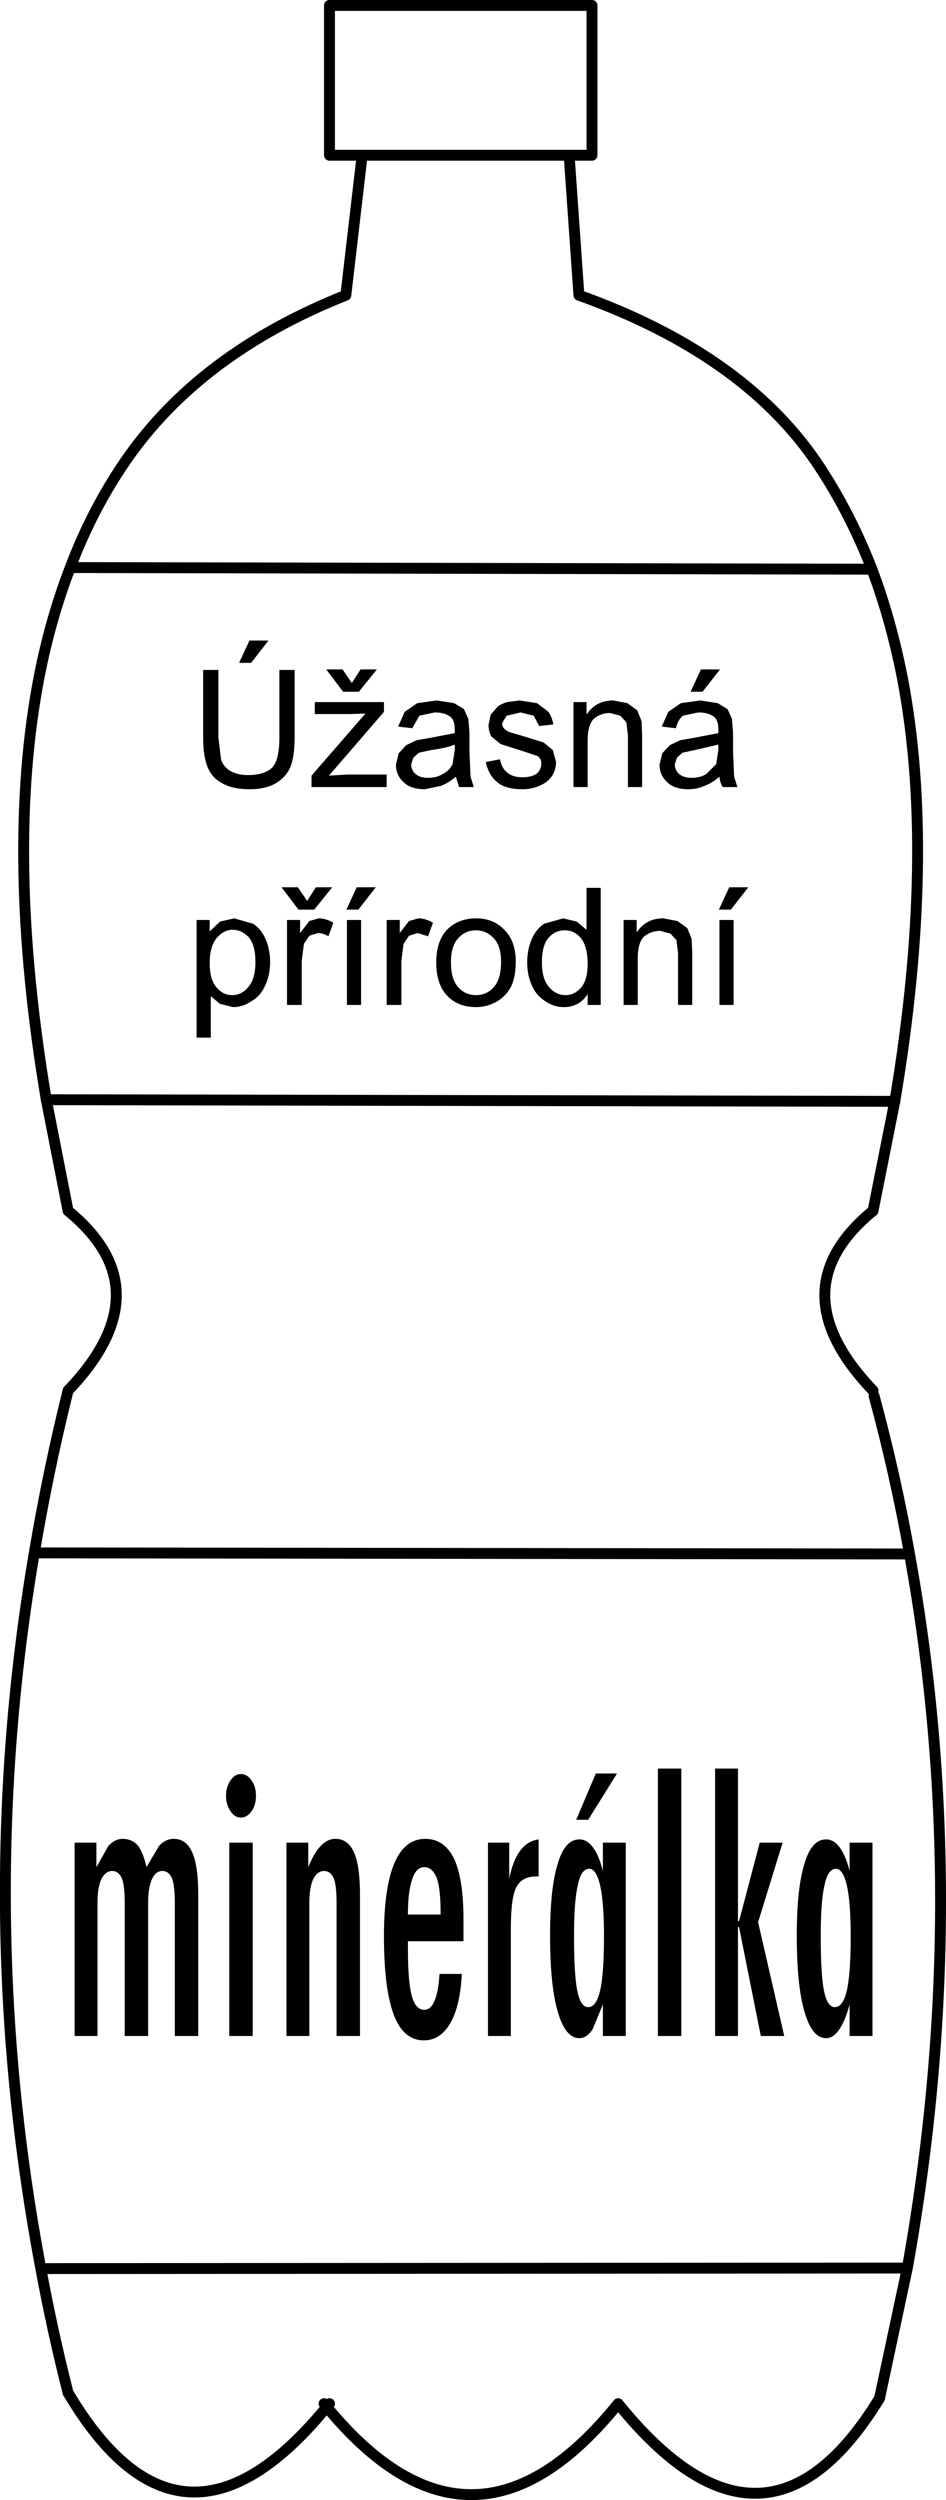
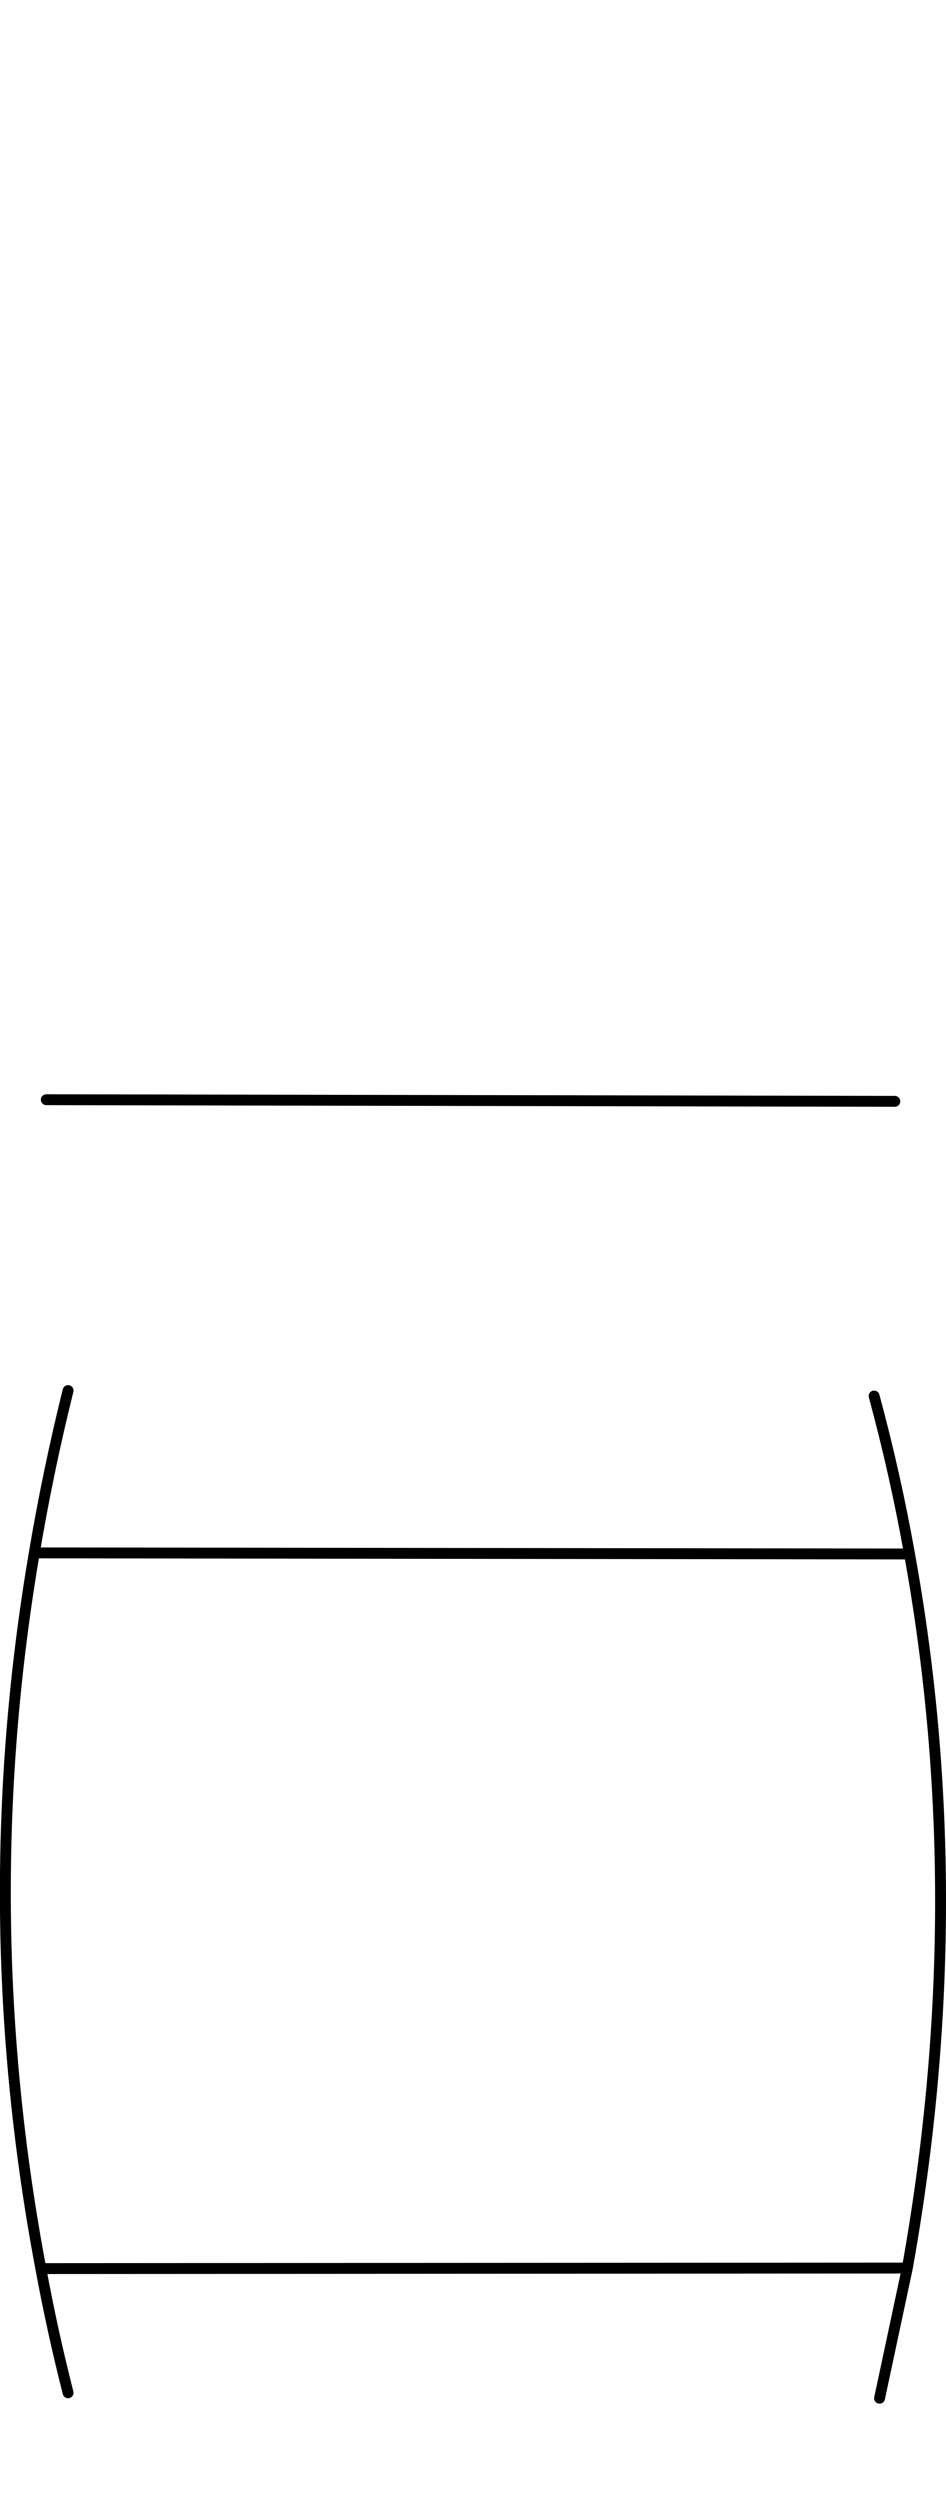
<svg xmlns="http://www.w3.org/2000/svg" height="229.5px" width="86.85px">
  <g transform="matrix(1.0, 0.0, 0.0, 1.0, 43.4, 114.75)">
-     <path d="M4.3 -50.45 L5.9 -50.2 6.9 -49.45 Q7.25 -49.05 7.4 -48.25 L6.1 -48.1 5.6 -49.05 4.4 -49.35 3.1 -49.05 2.7 -48.35 Q2.7 -48.1 2.85 -47.9 3.05 -47.7 3.35 -47.55 L4.55 -47.2 6.5 -46.6 7.35 -45.9 7.65 -44.8 Q7.65 -44.15 7.3 -43.55 6.9 -42.95 6.2 -42.65 5.45 -42.3 4.55 -42.3 3.0 -42.3 2.25 -42.95 1.45 -43.6 1.2 -44.8 L2.5 -45.05 Q2.65 -44.25 3.15 -43.85 3.65 -43.4 4.55 -43.4 5.45 -43.4 5.9 -43.75 6.3 -44.15 6.3 -44.65 6.3 -45.1 5.95 -45.35 L4.6 -45.8 2.55 -46.45 1.7 -47.15 Q1.45 -47.65 1.45 -48.2 L1.65 -49.15 2.3 -49.9 Q2.65 -50.15 3.15 -50.3 L4.3 -50.45 M14.2 -50.2 L15.1 -49.55 15.5 -48.55 15.55 -47.3 15.55 -42.5 14.25 -42.5 14.25 -47.25 14.1 -48.45 13.55 -49.05 12.6 -49.3 Q11.8 -49.3 11.15 -48.8 10.55 -48.25 10.55 -46.75 L10.55 -42.5 9.25 -42.5 9.25 -50.3 10.45 -50.3 10.45 -49.15 Q11.3 -50.45 12.9 -50.45 L14.2 -50.2 M22.5 -50.2 L23.4 -49.65 23.8 -48.75 23.9 -47.5 23.9 -45.75 24.0 -43.45 24.3 -42.5 22.95 -42.5 Q22.7 -42.9 22.65 -43.45 21.95 -42.85 21.25 -42.6 20.6 -42.3 19.8 -42.3 18.5 -42.3 17.85 -42.95 17.15 -43.6 17.15 -44.55 L17.4 -45.6 18.1 -46.35 19.05 -46.8 20.2 -47.0 22.55 -47.45 22.55 -47.8 Q22.55 -48.6 22.2 -48.9 21.7 -49.35 20.7 -49.35 L19.3 -49.05 Q18.85 -48.7 18.65 -47.9 L17.35 -48.05 17.95 -49.4 19.1 -50.2 20.9 -50.45 22.5 -50.2 M22.7 -53.3 L21.1 -51.25 20.0 -51.25 20.95 -53.3 22.7 -53.3 M22.55 -46.4 L20.4 -45.9 19.25 -45.65 18.75 -45.2 18.55 -44.6 Q18.55 -44.05 18.95 -43.7 19.35 -43.35 20.1 -43.35 20.9 -43.35 21.45 -43.7 L22.35 -44.6 22.55 -45.9 22.55 -46.4 M22.6 -31.25 L23.55 -33.3 25.3 -33.3 23.7 -31.25 22.6 -31.25 M23.95 -30.3 L23.95 -22.5 22.65 -22.5 22.65 -30.3 23.95 -30.3 M0.3 -29.35 Q-0.7 -29.35 -1.35 -28.6 -2.0 -27.9 -2.0 -26.4 -2.0 -24.9 -1.35 -24.15 -0.7 -23.4 0.3 -23.4 1.3 -23.4 1.95 -24.15 2.6 -24.9 2.6 -26.45 2.6 -27.9 1.95 -28.6 1.25 -29.35 0.3 -29.35 M3.95 -26.5 Q3.95 -25.0 3.5 -24.15 3.05 -23.3 2.2 -22.8 1.3 -22.3 0.3 -22.3 -1.35 -22.3 -2.35 -23.35 -3.35 -24.4 -3.35 -26.4 -3.35 -28.55 -2.15 -29.6 -1.15 -30.45 0.3 -30.45 1.9 -30.45 2.9 -29.4 3.95 -28.35 3.95 -26.5 M8.45 -29.35 Q7.55 -29.35 6.95 -28.65 6.35 -27.95 6.35 -26.4 6.35 -24.9 7.0 -24.15 7.65 -23.4 8.5 -23.4 9.35 -23.4 9.95 -24.1 10.55 -24.8 10.55 -26.25 10.55 -27.85 9.95 -28.6 9.35 -29.35 8.45 -29.35 M8.3 -30.45 L9.55 -30.15 10.45 -29.4 10.45 -33.25 11.75 -33.25 11.75 -22.5 10.55 -22.5 10.55 -23.5 Q9.8 -22.3 8.35 -22.3 7.45 -22.3 6.65 -22.85 5.85 -23.35 5.45 -24.25 5.0 -25.2 5.0 -26.4 5.0 -27.55 5.4 -28.5 5.8 -29.45 6.55 -29.95 L8.3 -30.45 M15.05 -29.15 Q15.9 -30.45 17.5 -30.45 L18.8 -30.2 19.7 -29.55 20.1 -28.55 20.15 -27.3 20.15 -22.5 18.85 -22.5 18.85 -27.25 18.7 -28.45 18.15 -29.05 17.2 -29.3 Q16.4 -29.3 15.75 -28.8 15.15 -28.25 15.15 -26.75 L15.15 -22.5 13.85 -22.5 13.85 -30.3 15.05 -30.3 15.05 -29.15 M19.15 47.6 L19.15 72.15 17.0 72.15 17.0 47.6 19.15 47.6 M13.25 48.05 L10.6 52.3 9.5 52.3 11.3 48.05 13.25 48.05 M24.35 47.6 L24.35 61.6 24.45 61.6 26.35 54.4 28.45 54.4 26.2 61.7 28.6 72.15 26.45 72.15 24.45 62.15 24.35 62.15 24.35 72.15 22.25 72.15 22.25 47.6 24.35 47.6 M32.45 54.1 Q33.15 54.1 33.7 54.85 34.25 55.6 34.6 57.0 L34.6 54.4 36.7 54.4 36.7 72.15 34.6 72.15 34.6 69.25 Q34.2 70.75 33.65 71.55 33.1 72.35 32.45 72.35 31.15 72.35 30.45 69.9 29.75 67.5 29.75 62.9 29.75 58.6 30.45 56.35 31.1 54.1 32.45 54.1 M33.35 56.8 Q32.6 56.8 32.3 58.3 31.95 59.75 31.95 62.95 31.95 66.55 32.25 68.0 32.55 69.5 33.25 69.5 34.0 69.5 34.35 67.95 34.7 66.45 34.7 62.95 34.7 59.9 34.35 58.35 34.0 56.8 33.35 56.8 M10.7 56.8 Q9.95 56.8 9.65 58.3 9.3 59.75 9.3 62.95 9.3 66.55 9.6 68.0 9.9 69.5 10.6 69.5 11.35 69.5 11.7 67.95 12.05 66.45 12.05 62.95 12.05 59.9 11.7 58.35 11.35 56.8 10.7 56.8 M14.05 54.4 L14.05 72.15 11.95 72.15 11.95 69.25 11.0 71.55 Q10.45 72.35 9.8 72.35 8.5 72.35 7.8 69.9 7.1 67.5 7.1 62.9 7.1 58.6 7.8 56.35 8.45 54.1 9.8 54.1 10.5 54.1 11.05 54.85 11.6 55.6 11.95 57.0 L11.95 54.4 14.05 54.4 M3.35 54.4 L3.35 57.7 Q3.7 56.0 4.35 55.15 5.0 54.25 6.05 54.1 L6.05 57.5 5.85 57.5 Q4.5 57.5 4.0 58.5 3.5 59.45 3.5 62.3 L3.5 72.15 1.4 72.15 1.4 54.4 3.35 54.4 M-21.45 -53.9 L-20.5 -55.95 -18.75 -55.95 -20.35 -53.9 -21.45 -53.9 M-23.35 -53.25 L-23.35 -47.05 -23.1 -45.0 Q-22.85 -44.3 -22.2 -43.95 -21.55 -43.6 -20.65 -43.6 -19.1 -43.6 -18.4 -44.3 -17.75 -45.0 -17.75 -47.05 L-17.75 -53.25 -16.35 -53.25 -16.35 -47.05 Q-16.35 -45.4 -16.7 -44.45 -17.05 -43.5 -18.0 -42.9 -18.95 -42.3 -20.5 -42.3 -22.05 -42.3 -23.0 -42.85 -23.95 -43.35 -24.35 -44.35 -24.75 -45.35 -24.75 -47.05 L-24.75 -53.25 -23.35 -53.25 M-11.9 -51.25 L-13.45 -53.3 -11.95 -53.3 -11.1 -52.05 -10.3 -53.3 -8.8 -53.3 -10.45 -51.25 -11.9 -51.25 M-0.8 -49.65 L-0.4 -48.75 -0.3 -47.5 -0.3 -45.75 -0.2 -43.45 0.1 -42.5 -1.25 -42.5 -1.55 -43.45 Q-2.25 -42.85 -2.95 -42.6 L-4.4 -42.3 Q-5.7 -42.3 -6.35 -42.95 -7.05 -43.6 -7.05 -44.55 L-6.8 -45.6 -6.1 -46.35 -5.15 -46.8 -4.0 -47.0 -1.65 -47.45 -1.65 -47.8 Q-1.65 -48.6 -2.0 -48.9 -2.5 -49.35 -3.5 -49.35 L-4.9 -49.05 -5.55 -47.9 -6.85 -48.05 -6.25 -49.4 -5.1 -50.2 -3.3 -50.45 -1.7 -50.2 -0.8 -49.65 M-8.15 -50.3 L-8.15 -49.4 -13.2 -43.55 -11.5 -43.65 -7.9 -43.65 -7.9 -42.5 -14.8 -42.5 -14.8 -43.55 -9.85 -49.25 -11.35 -49.2 -14.5 -49.2 -14.5 -50.3 -8.15 -50.3 M-2.75 -43.7 Q-2.15 -44.0 -1.85 -44.6 L-1.65 -45.9 -1.65 -46.4 Q-2.35 -46.1 -3.8 -45.9 L-4.95 -45.65 -5.45 -45.2 -5.65 -44.6 Q-5.65 -44.05 -5.25 -43.7 -4.85 -43.35 -4.1 -43.35 -3.3 -43.35 -2.75 -43.7 M-10.65 -33.3 L-8.9 -33.3 -10.5 -31.25 -11.6 -31.25 -10.65 -33.3 M-14.55 -31.25 L-16.0 -31.25 -17.55 -33.3 -16.05 -33.3 -15.2 -32.05 -14.4 -33.3 -12.9 -33.3 -14.55 -31.25 M-15.7 -26.55 L-15.7 -22.5 -17.05 -22.5 -17.05 -30.3 -15.85 -30.3 -15.85 -29.1 -15.0 -30.2 -14.15 -30.45 Q-13.5 -30.45 -12.8 -30.05 L-13.25 -28.8 Q-13.75 -29.1 -14.2 -29.1 L-15.0 -28.85 -15.5 -28.1 -15.7 -26.55 M-18.6 -26.45 Q-18.6 -25.25 -19.05 -24.3 -19.45 -23.35 -20.3 -22.85 -21.1 -22.3 -22.0 -22.3 L-23.2 -22.6 -24.05 -23.3 -24.05 -19.5 -25.35 -19.5 -25.35 -30.3 -24.15 -30.3 -24.15 -29.25 -23.2 -30.15 -21.9 -30.45 -20.15 -29.95 Q-19.4 -29.45 -19.0 -28.5 -18.6 -27.55 -18.6 -26.45 M-10.25 -30.3 L-10.25 -22.5 -11.55 -22.5 -11.55 -30.3 -10.25 -30.3 M-6.55 -26.55 L-6.55 -22.5 -7.9 -22.5 -7.9 -30.3 -6.7 -30.3 -6.7 -29.1 -5.85 -30.2 -5.0 -30.45 Q-4.35 -30.45 -3.65 -30.05 L-4.1 -28.8 -5.05 -29.1 -5.85 -28.85 -6.35 -28.1 -6.55 -26.55 M-24.15 -26.35 Q-24.15 -24.85 -23.55 -24.15 -22.95 -23.4 -22.1 -23.4 -21.2 -23.4 -20.6 -24.15 -19.95 -24.9 -19.95 -26.45 -19.95 -27.95 -20.55 -28.7 -21.2 -29.4 -22.05 -29.4 -22.85 -29.4 -23.5 -28.65 -24.15 -27.85 -24.15 -26.35 M-21.3 48.1 Q-20.7 48.1 -20.3 48.7 -19.9 49.25 -19.9 50.1 -19.9 50.95 -20.3 51.5 -20.7 52.1 -21.3 52.1 -21.85 52.1 -22.25 51.5 -22.65 50.9 -22.65 50.1 -22.65 49.3 -22.25 48.7 -21.85 48.1 -21.3 48.1 M-5.95 61.0 L-2.95 61.0 -2.95 60.8 Q-2.95 58.65 -3.3 57.65 -3.7 56.65 -4.45 56.65 -5.2 56.65 -5.55 57.75 -5.95 58.85 -5.95 61.0 M-0.85 61.4 L-0.85 63.45 -5.95 63.45 -5.95 64.1 Q-5.95 67.15 -5.6 68.45 -5.25 69.75 -4.45 69.75 -3.85 69.75 -3.5 68.9 -3.15 68.1 -3.05 66.45 L-1.0 66.45 Q-1.15 69.4 -2.05 70.95 -2.95 72.55 -4.5 72.55 -6.35 72.55 -7.25 70.2 -8.15 67.8 -8.15 63.0 -8.15 58.55 -7.2 56.3 -6.25 54.05 -4.35 54.05 -2.6 54.05 -1.7 55.9 -0.85 57.75 -0.85 61.4 M-12.6 54.05 Q-11.45 54.05 -10.9 55.3 -10.35 56.5 -10.35 59.2 L-10.35 72.15 -12.5 72.15 -12.5 59.95 Q-12.5 58.35 -12.75 57.7 -13.05 57.0 -13.65 57.0 -14.25 57.0 -14.65 57.75 -15.0 58.55 -15.0 59.9 L-15.0 72.15 -17.1 72.15 -17.1 54.4 -15.1 54.4 -15.1 56.65 Q-14.55 55.3 -13.95 54.7 -13.35 54.05 -12.6 54.05 M-20.2 72.15 L-22.35 72.15 -22.35 54.4 -20.2 54.4 -20.2 72.15 M-27.45 54.05 Q-26.3 54.05 -25.75 55.3 -25.2 56.5 -25.2 59.2 L-25.2 72.15 -27.35 72.15 -27.35 59.95 Q-27.35 58.35 -27.6 57.7 -27.9 57.0 -28.5 57.0 -29.1 57.0 -29.45 57.75 -29.8 58.55 -29.8 59.9 L-29.8 72.15 -31.95 72.15 -31.95 59.95 Q-31.95 58.35 -32.2 57.7 -32.5 57.0 -33.1 57.0 -33.7 57.0 -34.1 57.75 -34.45 58.55 -34.45 59.9 L-34.45 72.15 -36.55 72.15 -36.55 54.4 -34.55 54.4 -34.55 56.65 -33.45 54.7 Q-32.85 54.05 -32.15 54.05 -31.3 54.05 -30.75 54.65 -30.25 55.3 -29.95 56.65 L-28.8 54.7 Q-28.2 54.05 -27.45 54.05" fill="#000000" fill-rule="evenodd" stroke="none" />
-     <path d="M10.95 -114.25 L-13.15 -114.25 -13.15 -100.5 -10.15 -100.5 8.85 -100.5 10.95 -100.5 10.95 -114.25 M38.75 -13.65 Q42.55 -36.25 39.45 -52.5 38.4 -57.85 36.65 -62.5 L-36.95 -62.65 Q-38.75 -58.0 -39.8 -52.65 -42.95 -36.4 -39.15 -13.8 L-37.15 -3.6 Q-28.3 3.65 -37.15 12.9 M38.75 -13.65 L36.75 -3.6 Q27.9 3.65 36.75 12.9 M36.65 -62.5 Q34.55 -67.9 31.5 -72.4 24.7 -82.3 9.75 -87.65 L8.85 -100.5 M-13.15 105.9 L-13.4 106.2 Q0.0 122.45 13.35 105.9 26.85 122.6 37.35 105.4 M-10.15 -100.5 L-11.65 -87.65 Q-25.1 -82.3 -31.9 -72.4 -34.95 -67.95 -36.95 -62.65 M-37.15 104.9 Q-26.75 122.45 -13.4 106.2 L-13.65 105.9" fill="none" stroke="#000000" stroke-linecap="round" stroke-linejoin="round" stroke-width="1.0" />
    <path d="M-39.15 -13.8 L38.75 -13.65 M-37.15 12.9 Q-39.0 20.35 -40.25 27.8 L40.1 27.9 Q38.8 20.6 36.85 13.4 M-40.25 27.8 Q-45.85 60.65 -39.65 93.5 L39.9 93.45 Q45.9 59.9 40.1 27.9 M37.35 105.4 L39.9 93.45 M-39.65 93.5 Q-38.6 99.2 -37.15 104.9" fill="none" stroke="#000000" stroke-linecap="round" stroke-linejoin="round" stroke-width="1.0" />
  </g>
</svg>